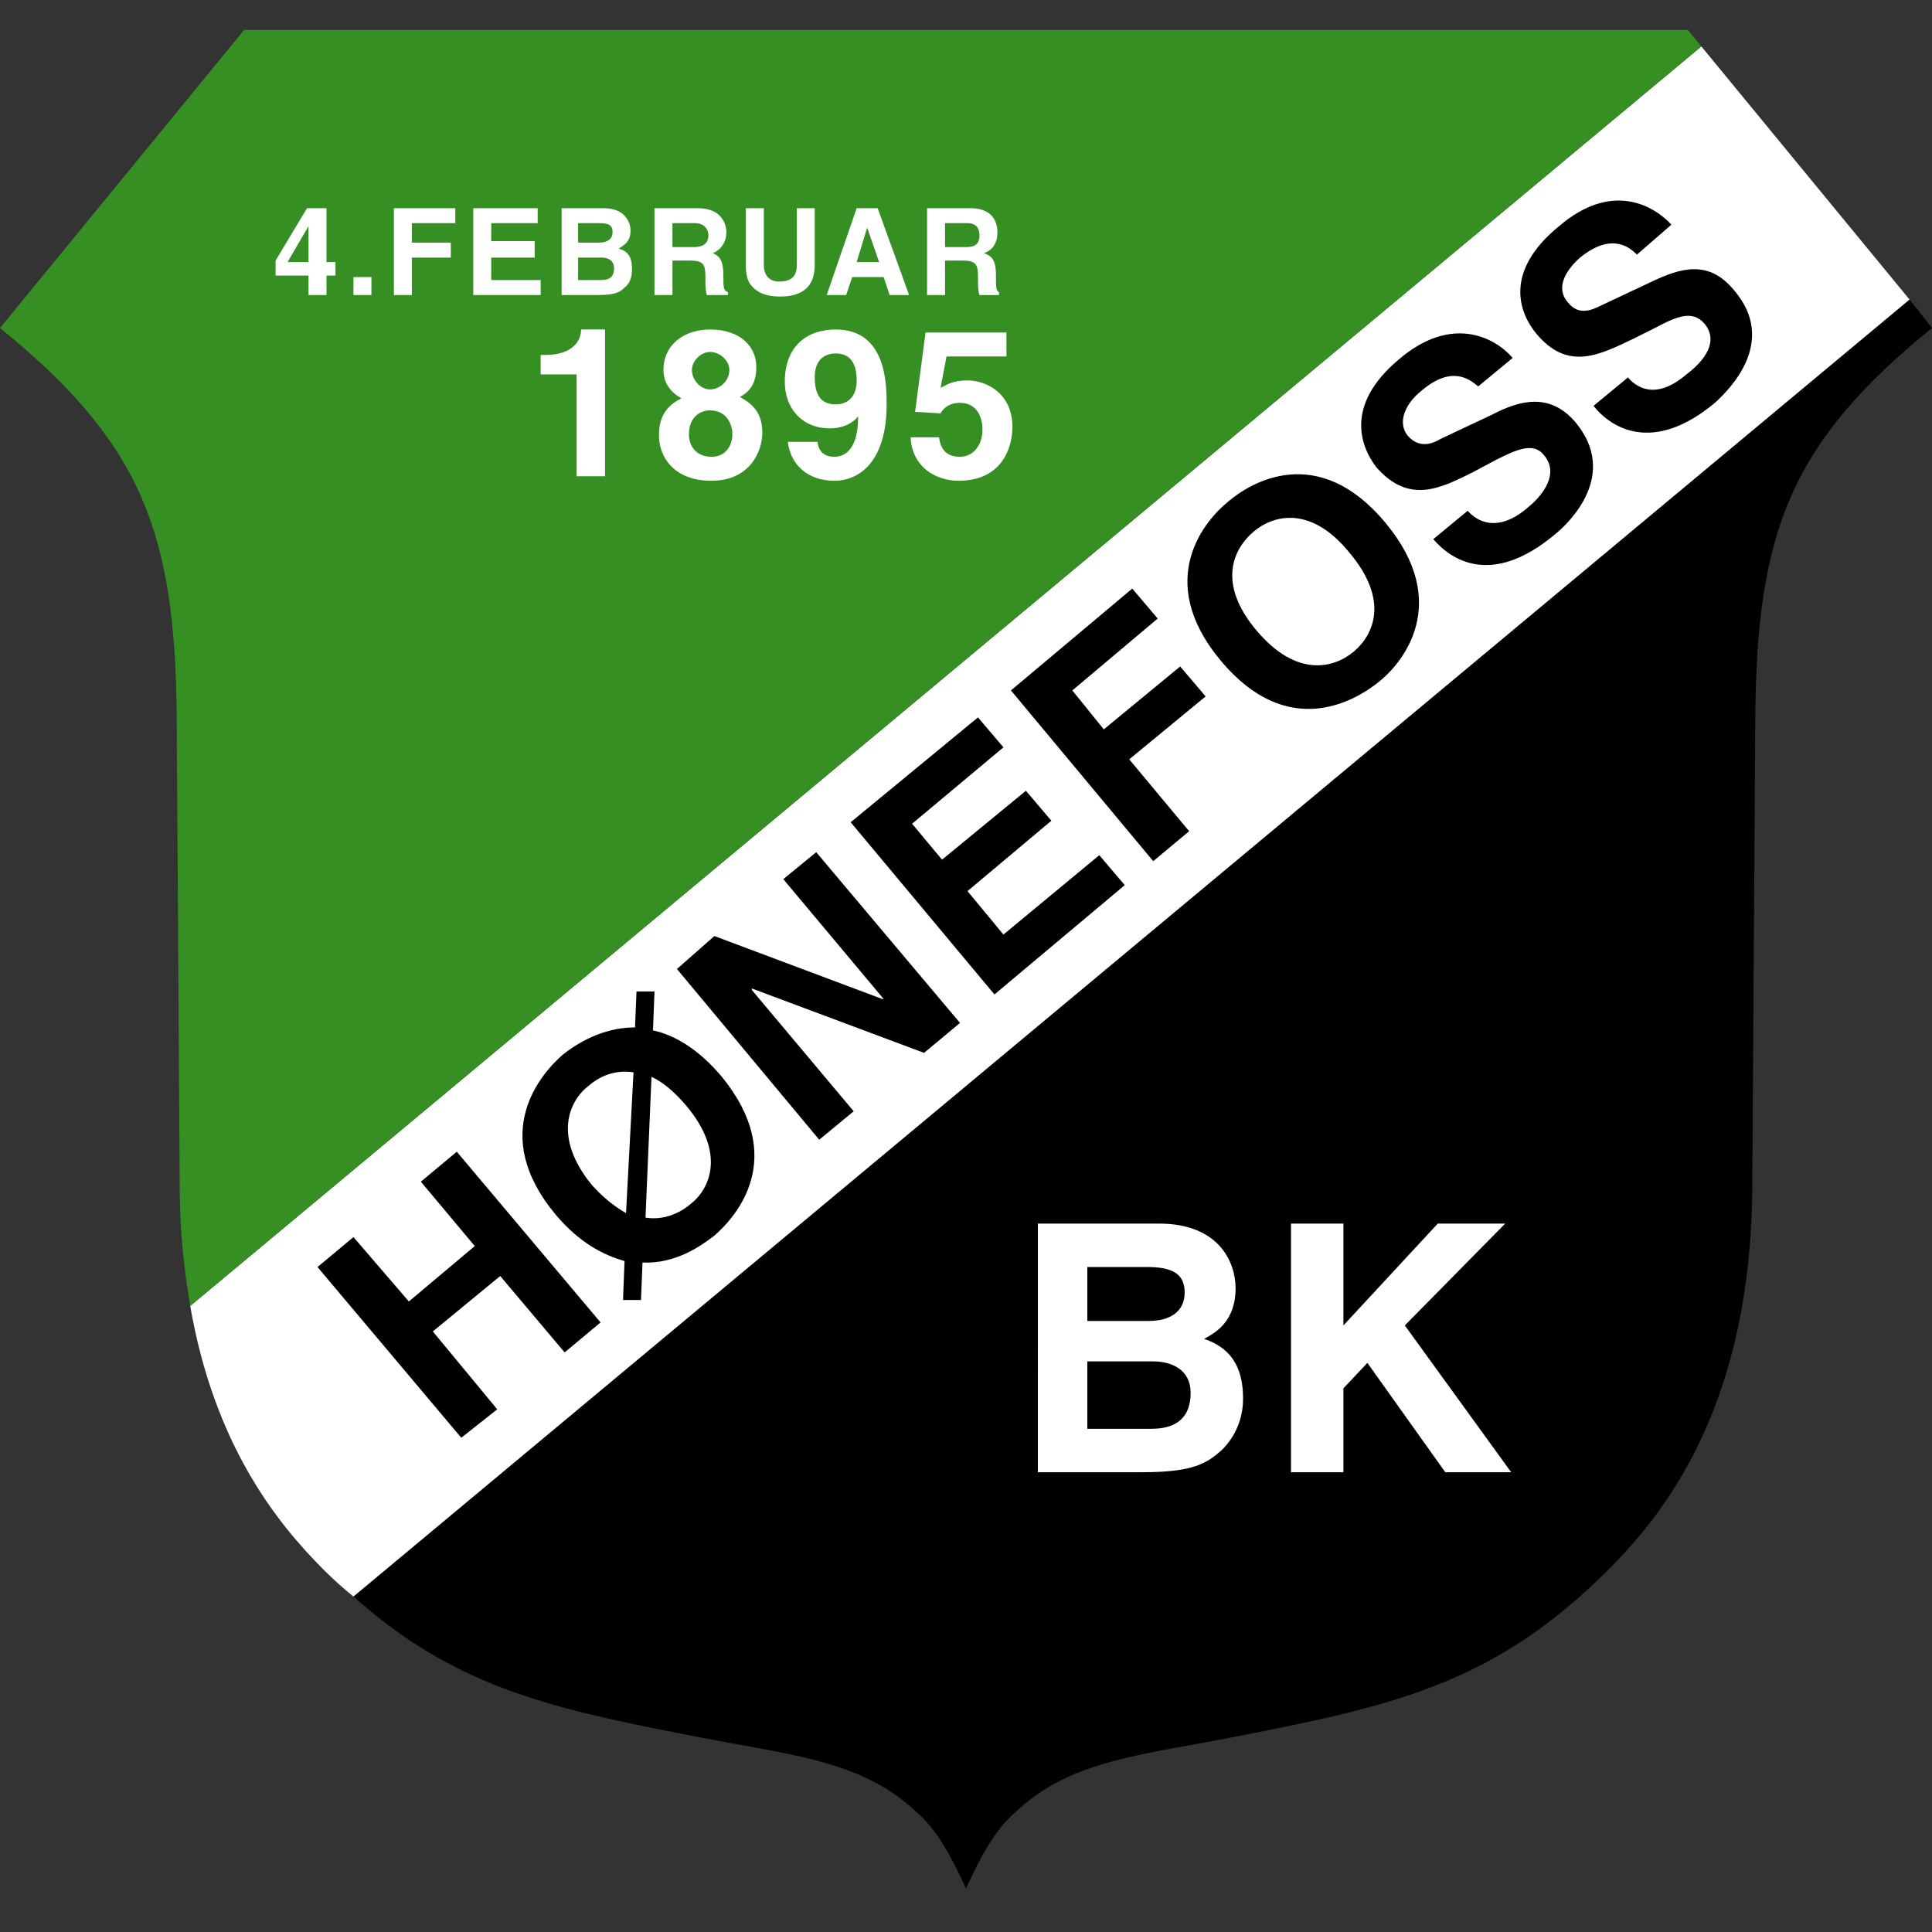
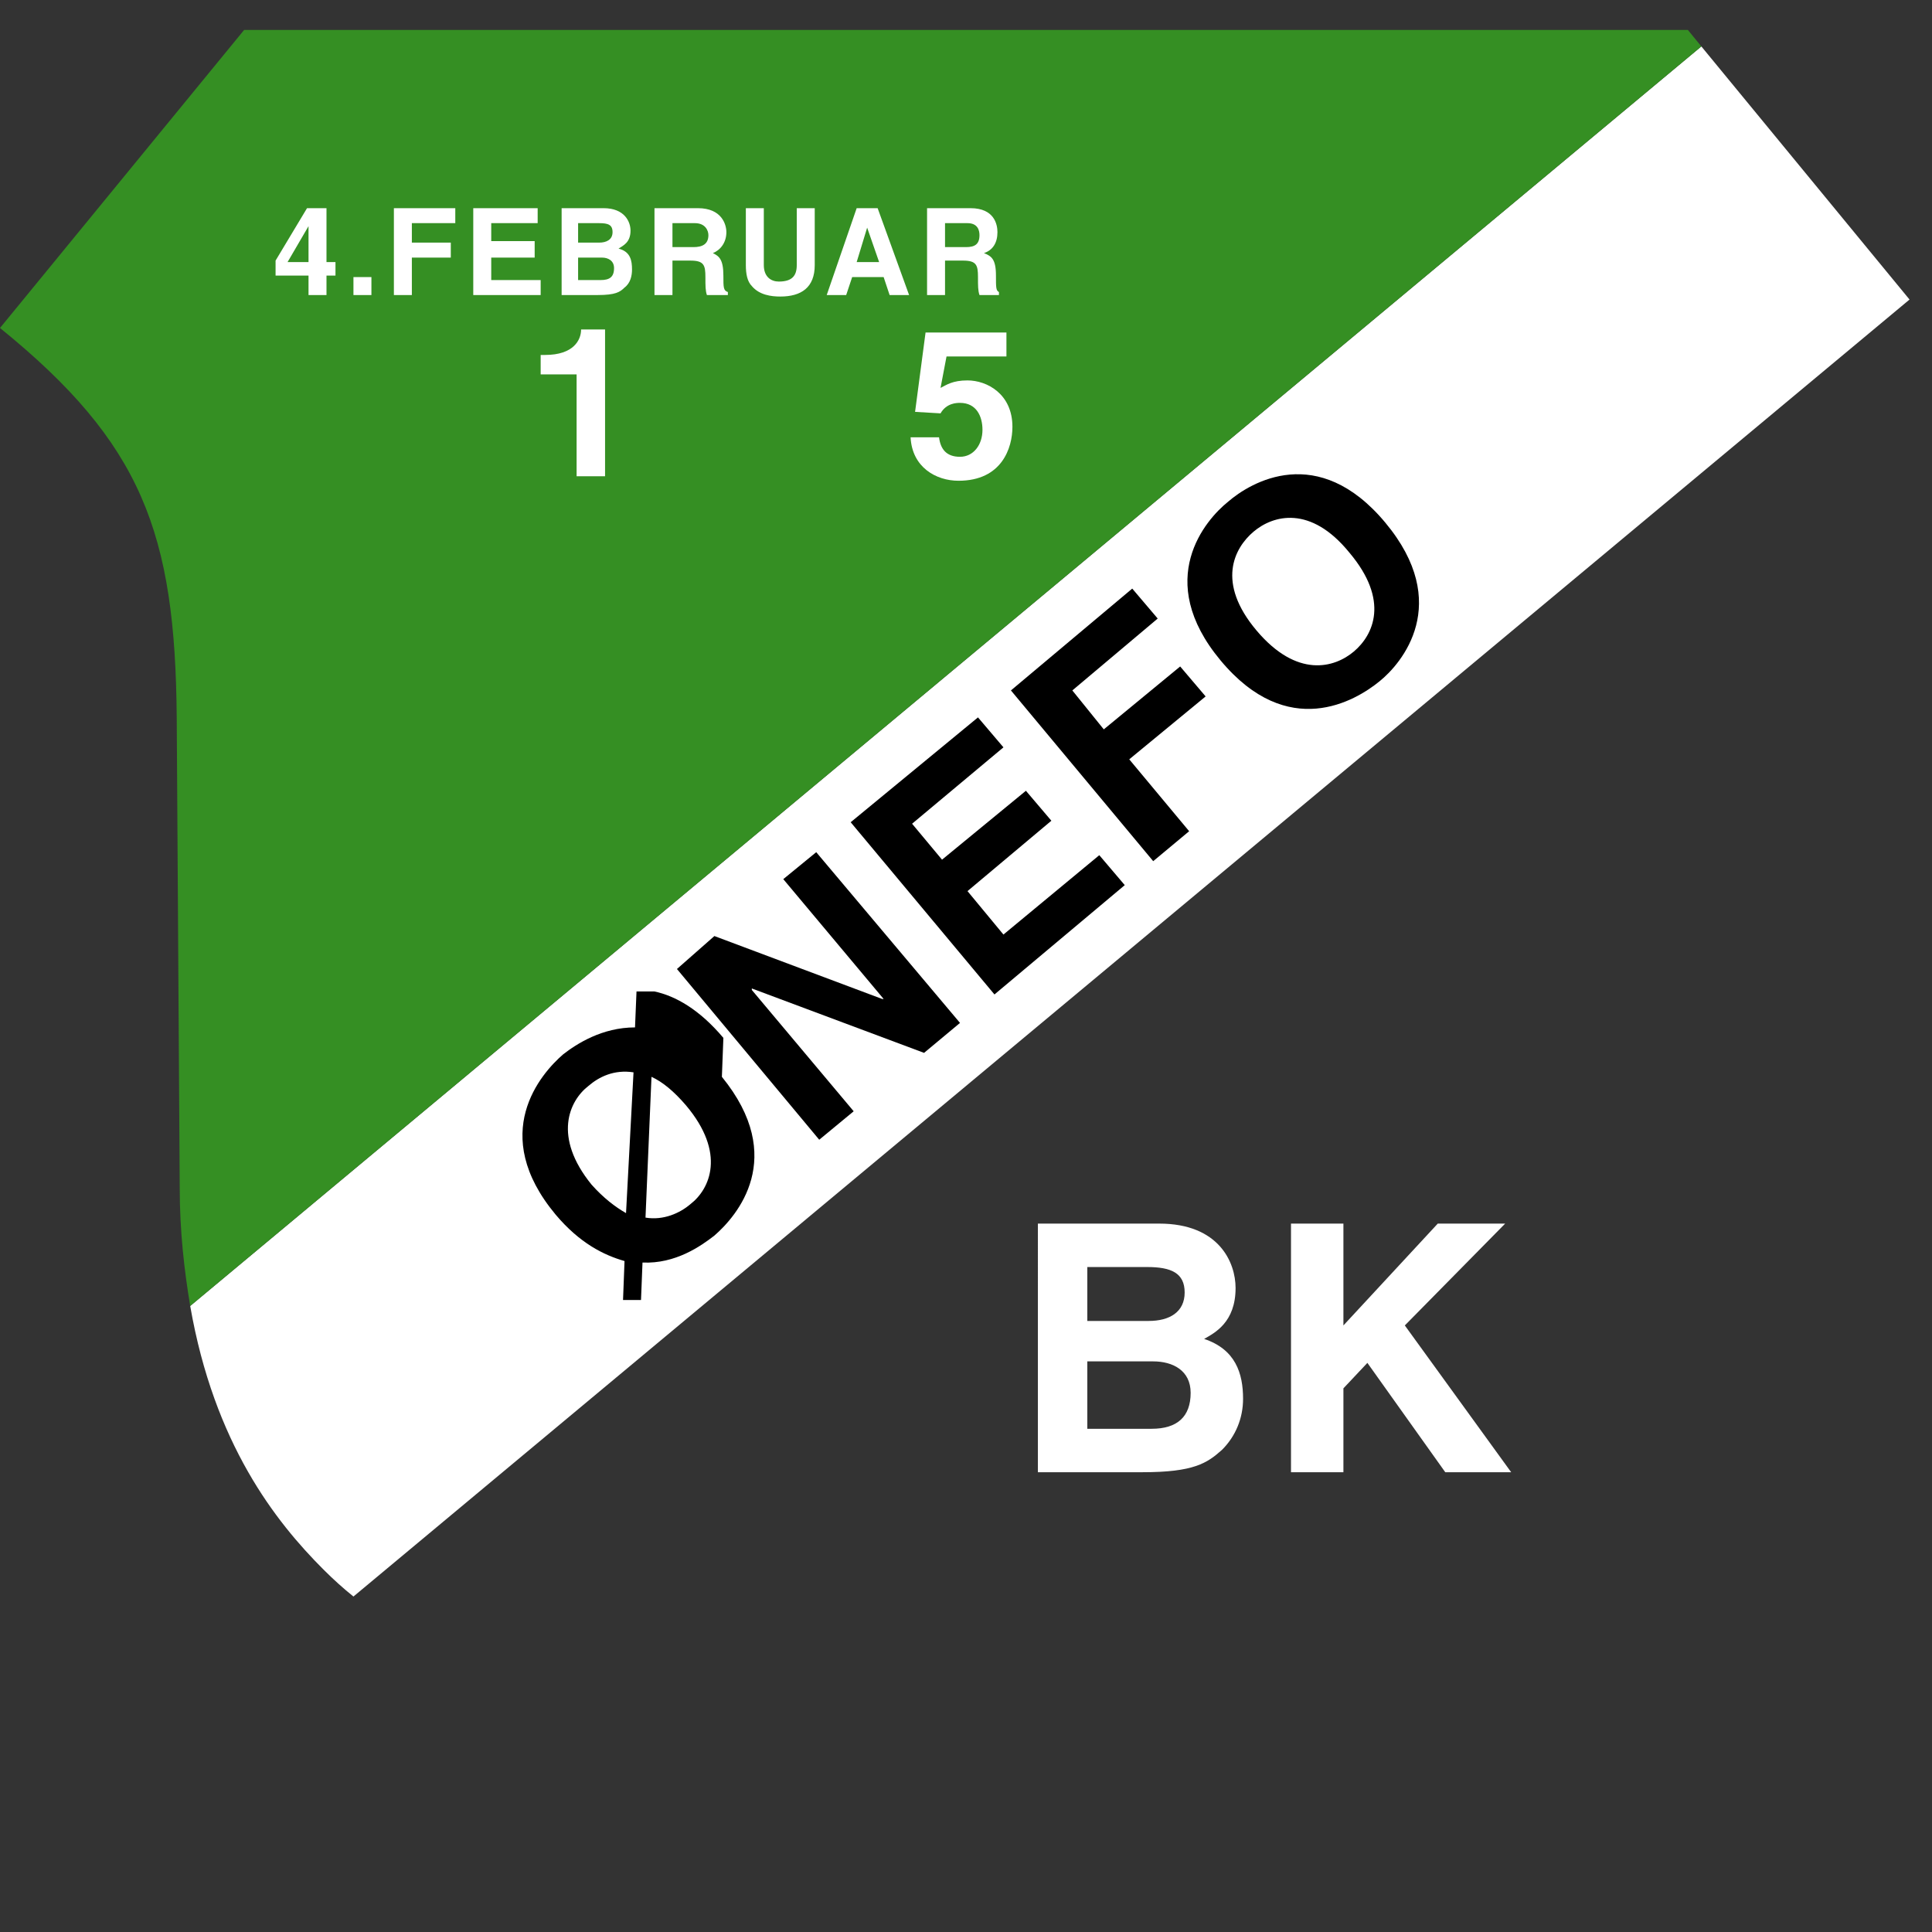
<svg xmlns="http://www.w3.org/2000/svg" viewBox="0 0 129 129">
  <rect x="0" y="0" width="129" height="129" fill="#333333" stroke="none" />
-   <path d="m45.7 115.8c6.9 1.4 11.7 1.6 15.5 5.2 1.3 1.1 2.3 2.9 3.3 5.1 1-2.2 2-4 3.3-5.1 3.8-3.6 8.6-3.8 15.5-5.2 10.2-2 16.7-3.6 24.1-11 4-4 9.5-11.2 9.6-25.5l.2-31.4c.1-12.3 2.3-18.3 11.8-26l-1.5-1.9-103.9 86.6c6.6 5.9 12.8 7.4 22.1 9.2z" />
  <path d="m12.7 87.2c1.6 9.2 5.7 14.4 8.9 17.6q1 1 2 1.8l103.9-86.6-13.9-16.9z" fill="#fff" />
  <path d="m112.7 2h-96.4l-16.3 19.9c9.5 7.7 11.7 13.7 11.8 26l .2 31.4c0 2.9.3 5.5.7 7.9l100.9-84.1z" fill="#358f23" />
  <g fill="#fff">
    <path d="m21.8 17.5h.6v.9h-.6v1.3h-1.2v-1.3h-2.2v-1l2.1-3.5h1.3zm-1.2-2.4-1.4 2.4h1.4z" fill-rule="evenodd" />
    <path d="m23.6 18.5h1.2v1.2h-1.2zm2.7 1.2h1.2v-2.5h2.6v-1h-2.6v-1.3h2.9v-1h-4.1zm6.5-2.5h2.9v-1.1h-2.9v-1.2h3.1v-1h-4.3v5.8h4.5v-1h-3.3z" />
    <path d="m42.2 18c0 .4-.1.9-.5 1.2-.3.3-.6.5-1.8.5h-2.4v-5.8h2.8c1.4 0 1.8.9 1.8 1.5 0 .8-.5 1-.8 1.2.8.2.9.8.9 1.4zm-3.6-1.8h1.4c.5 0 .9-.2.9-.7s-.3-.6-.9-.6h-1.4zm2.4 1.7c0-.5-.4-.7-.8-.7h-1.6v1.5h1.5c.6 0 .9-.2.9-.8zm3.9 1.8h-1.2v-5.8h2.9c1.6 0 1.9 1.1 1.9 1.6 0 .7-.4 1.2-.9 1.4.4.2.7.4.7 1.5 0 .8 0 1 .3 1.1v.2h-1.4c-.1-.3-.1-.6-.1-1.2 0-.8-.1-1.1-1-1.1h-1.2zm0-3.2h1.4c.6 0 1-.2 1-.8 0-.3-.2-.8-.9-.8h-1.5z" fill-rule="evenodd" />
    <path d="m54.4 17.7v-3.8h-1.2v3.8c0 .7-.3 1.1-1.2 1.1-.5 0-1-.3-1-1.1v-3.8h-1.2v3.8c0 .6.1 1.1.4 1.4.5.6 1.3.7 1.9.7 1.4 0 2.3-.6 2.3-2.1z" />
    <path d="m58.6 13.9 2.1 5.8h-1.3l-.4-1.2h-2.1l-.4 1.2h-1.3l2-5.8zm.1 3.6-.8-2.3-.7 2.3zm4.4 2.2h-1.2v-5.8h2.9c1.6 0 1.8 1.1 1.8 1.6 0 .7-.3 1.2-.9 1.4.5.2.8.4.8 1.5 0 .8 0 1 .2 1.1v.2h-1.3c-.1-.3-.1-.6-.1-1.2 0-.8-.1-1.1-1-1.1h-1.2zm0-3.2h1.4c.6 0 .9-.2.9-.8 0-.3-.1-.8-.8-.8h-1.5z" fill-rule="evenodd" />
    <path d="m36.4 23.7h-.3v1.3h2.4v6.8h1.9v-9.8h-1.6c0 .7-.5 1.7-2.4 1.7z" />
-     <path d="m50.9 28.9c0 1.2-.8 3.2-3.4 3.2s-3.5-1.7-3.5-3c0-.5 0-1.8 1.5-2.5-.7-.4-1.2-1-1.2-1.9 0-1.7 1.4-2.7 3.1-2.7 2.1 0 3.1 1.2 3.1 2.5 0 .9-.3 1.6-1.1 2 .9.5 1.5 1.1 1.5 2.4zm-2.2-4.2c0-.6-.6-1.2-1.3-1.2-.6 0-1.2.6-1.2 1.2 0 .7.6 1.3 1.2 1.3.7 0 1.3-.6 1.3-1.3zm.2 4.3c0-.7-.4-1.6-1.5-1.6-.7 0-1.4.5-1.4 1.6 0 .9.6 1.5 1.5 1.5 1 0 1.4-.8 1.4-1.5zm10.3-2c0 3.8-1.8 5.1-3.5 5.1s-2.9-1-3.1-2.6h2v .1c.1.6.5.9 1.1.9.8 0 1.6-.6 1.6-2.7-.5.6-1.2.8-1.9.8-1.9 0-3-1.4-3-3.1 0-2.4 1.5-3.5 3.4-3.5 3.4 0 3.4 3.7 3.4 5zm-2-1.6c0-1.1-.4-1.8-1.4-1.8-.5 0-1.4.2-1.4 1.6 0 1.5.7 1.8 1.4 1.8s1.4-.4 1.4-1.6z" fill-rule="evenodd" />
    <path d="m64.6 25.4c-1 0-1.4.3-1.8.5l.4-2.1h4v-1.6h-5.4l-.7 5.3 1.7.1c.4-.7 1.1-.7 1.3-.7 1.1 0 1.5.9 1.5 1.8 0 1-.6 1.8-1.5 1.8s-1.3-.5-1.4-1.3h-1.9c.1 2 1.7 2.9 3.2 2.9 2.9 0 3.6-2.2 3.6-3.6 0-2.2-1.7-3.1-3-3.1z" />
  </g>
-   <path d="m28.1 78.9 3.6 4.3-4.4 3.7-3.7-4.3-2.4 2 9.6 11.4 2.4-1.9-4.3-5.2 4.5-3.7 4.3 5.1 2.4-2-9.6-11.4z" />
-   <path d="m48.2 71.9c4.4 5.4 1 9.3-.5 10.6-.9.7-2.6 1.9-4.8 1.8l-.1 2.5h-1.2l.1-2.6c-1.4-.4-3-1.2-4.6-3.1-4.5-5.4-1-9.4.5-10.7.9-.7 2.6-1.8 4.8-1.8l.1-2.4h1.2l-.1 2.6c1.4.3 3 1.2 4.6 3.1zm-5.9-.3c-1.3-.2-2.3.3-3 .9-1.3 1-2.4 3.4.2 6.6.8.9 1.6 1.5 2.3 1.9zm3.5 2.2q-1.2-1.4-2.3-1.9l-.4 9.4c1.2.2 2.3-.3 3-.9 1.3-1 2.4-3.4-.3-6.6z" fill-rule="evenodd" />
+   <path d="m48.2 71.9c4.4 5.4 1 9.3-.5 10.6-.9.7-2.6 1.9-4.8 1.8l-.1 2.5h-1.2l.1-2.6c-1.4-.4-3-1.2-4.6-3.1-4.5-5.4-1-9.4.5-10.7.9-.7 2.6-1.8 4.8-1.8l.1-2.4h1.2c1.4.3 3 1.2 4.6 3.1zm-5.9-.3c-1.3-.2-2.3.3-3 .9-1.3 1-2.4 3.4.2 6.6.8.9 1.6 1.5 2.3 1.9zm3.5 2.2q-1.2-1.4-2.3-1.9l-.4 9.4c1.2.2 2.3-.3 3-.9 1.3-1 2.4-3.4-.3-6.6z" fill-rule="evenodd" />
  <path d="m52.3 58.7 6.7 8h-.1l-11.2-4.2-2.5 2.2 9.5 11.4 2.3-1.9-6.8-8.1v-.1l11.5 4.3 2.4-2-9.6-11.4zm14.7 3.7-2.4-2.9 5.6-4.7-1.7-2-5.6 4.6-2-2.4 6.1-5.1-1.7-2-8.5 7 9.6 11.5 8.7-7.3-1.7-2zm11.8-17.9-5.1 4.2-2.1-2.6 5.7-4.8-1.7-2-8.1 6.8 9.5 11.4 2.4-2-4-4.8 5.1-4.2z" />
  <path d="m92.5 34.9c4.5 5.4 1.1 9.4-.4 10.6-1.6 1.3-6.1 4-10.6-1.4s-1-9.4.5-10.6c1.5-1.3 6-4 10.5 1.4zm-2.4 2c-2.6-3.2-5.1-2.5-6.4-1.4s-2.5 3.4.2 6.6 5.2 2.5 6.5 1.4 2.4-3.4-.3-6.6z" fill-rule="evenodd" />
-   <path d="m99.6 27.7-3.4 1.6c-.5.3-1.4.7-2.2-.2-.8-1 0-2.3.9-3 2.1-1.8 3.3-.7 3.8-.3l2.3-1.9c-1.2-1.4-4.1-2.9-7.6.1-3.7 3.1-2.5 5.9-1.5 7.2 2.2 2.5 4.3 1.4 6.5.3l1.5-.8c1.4-.7 2.5-1.2 3.2-.3 1 1.2 0 2.6-1.1 3.5-2.1 1.8-3.5.8-4 .2l-2.3 1.9c1.2 1.4 3.9 3.2 8.1-.3 1-.8 4.3-4 1.4-7.5-1.7-2-3.7-1.5-5.6-.5zm16.2-8.3c-1.7-2.1-3.6-1.5-5.5-.6l-3.4 1.6c-.6.3-1.5.7-2.2-.2-.9-1-.1-2.2.8-3 2.1-1.7 3.3-.7 3.8-.2l2.3-2c-1.2-1.3-4-2.9-7.5.1-3.8 3.1-2.6 5.9-1.5 7.2 2.1 2.5 4.2 1.4 6.5.3l1.4-.7c1.5-.8 2.5-1.2 3.3-.3 1 1.2 0 2.5-1.2 3.4-2.1 1.8-3.4.8-3.9.2l-2.3 1.9c1.1 1.4 3.9 3.3 8.1-.2 1-.9 4.2-4.1 1.3-7.5z" />
  <path d="m69.3 81.7h8.1c4 0 5.1 2.6 5.1 4.3 0 2.3-1.4 3-2.1 3.4 2.1.7 2.6 2.3 2.6 4 0 1.3-.5 2.5-1.4 3.4-1 .9-1.9 1.5-5.3 1.5h-7zm3.3 6.5h4.1c1.4 0 2.4-.6 2.4-1.9s-.9-1.7-2.5-1.7h-4zm0 7.2h4.3c1.7 0 2.6-.8 2.6-2.4 0-1.5-1.2-2.1-2.5-2.1h-4.4z" fill="#fff" fill-rule="evenodd" />
  <path d="m89.7 98.3h-3.5v-16.6h3.5v6.8l6.3-6.8h4.5l-6.7 6.8 7.1 9.8h-4.4l-5.2-7.3-1.6 1.7z" fill="#fff" />
</svg>